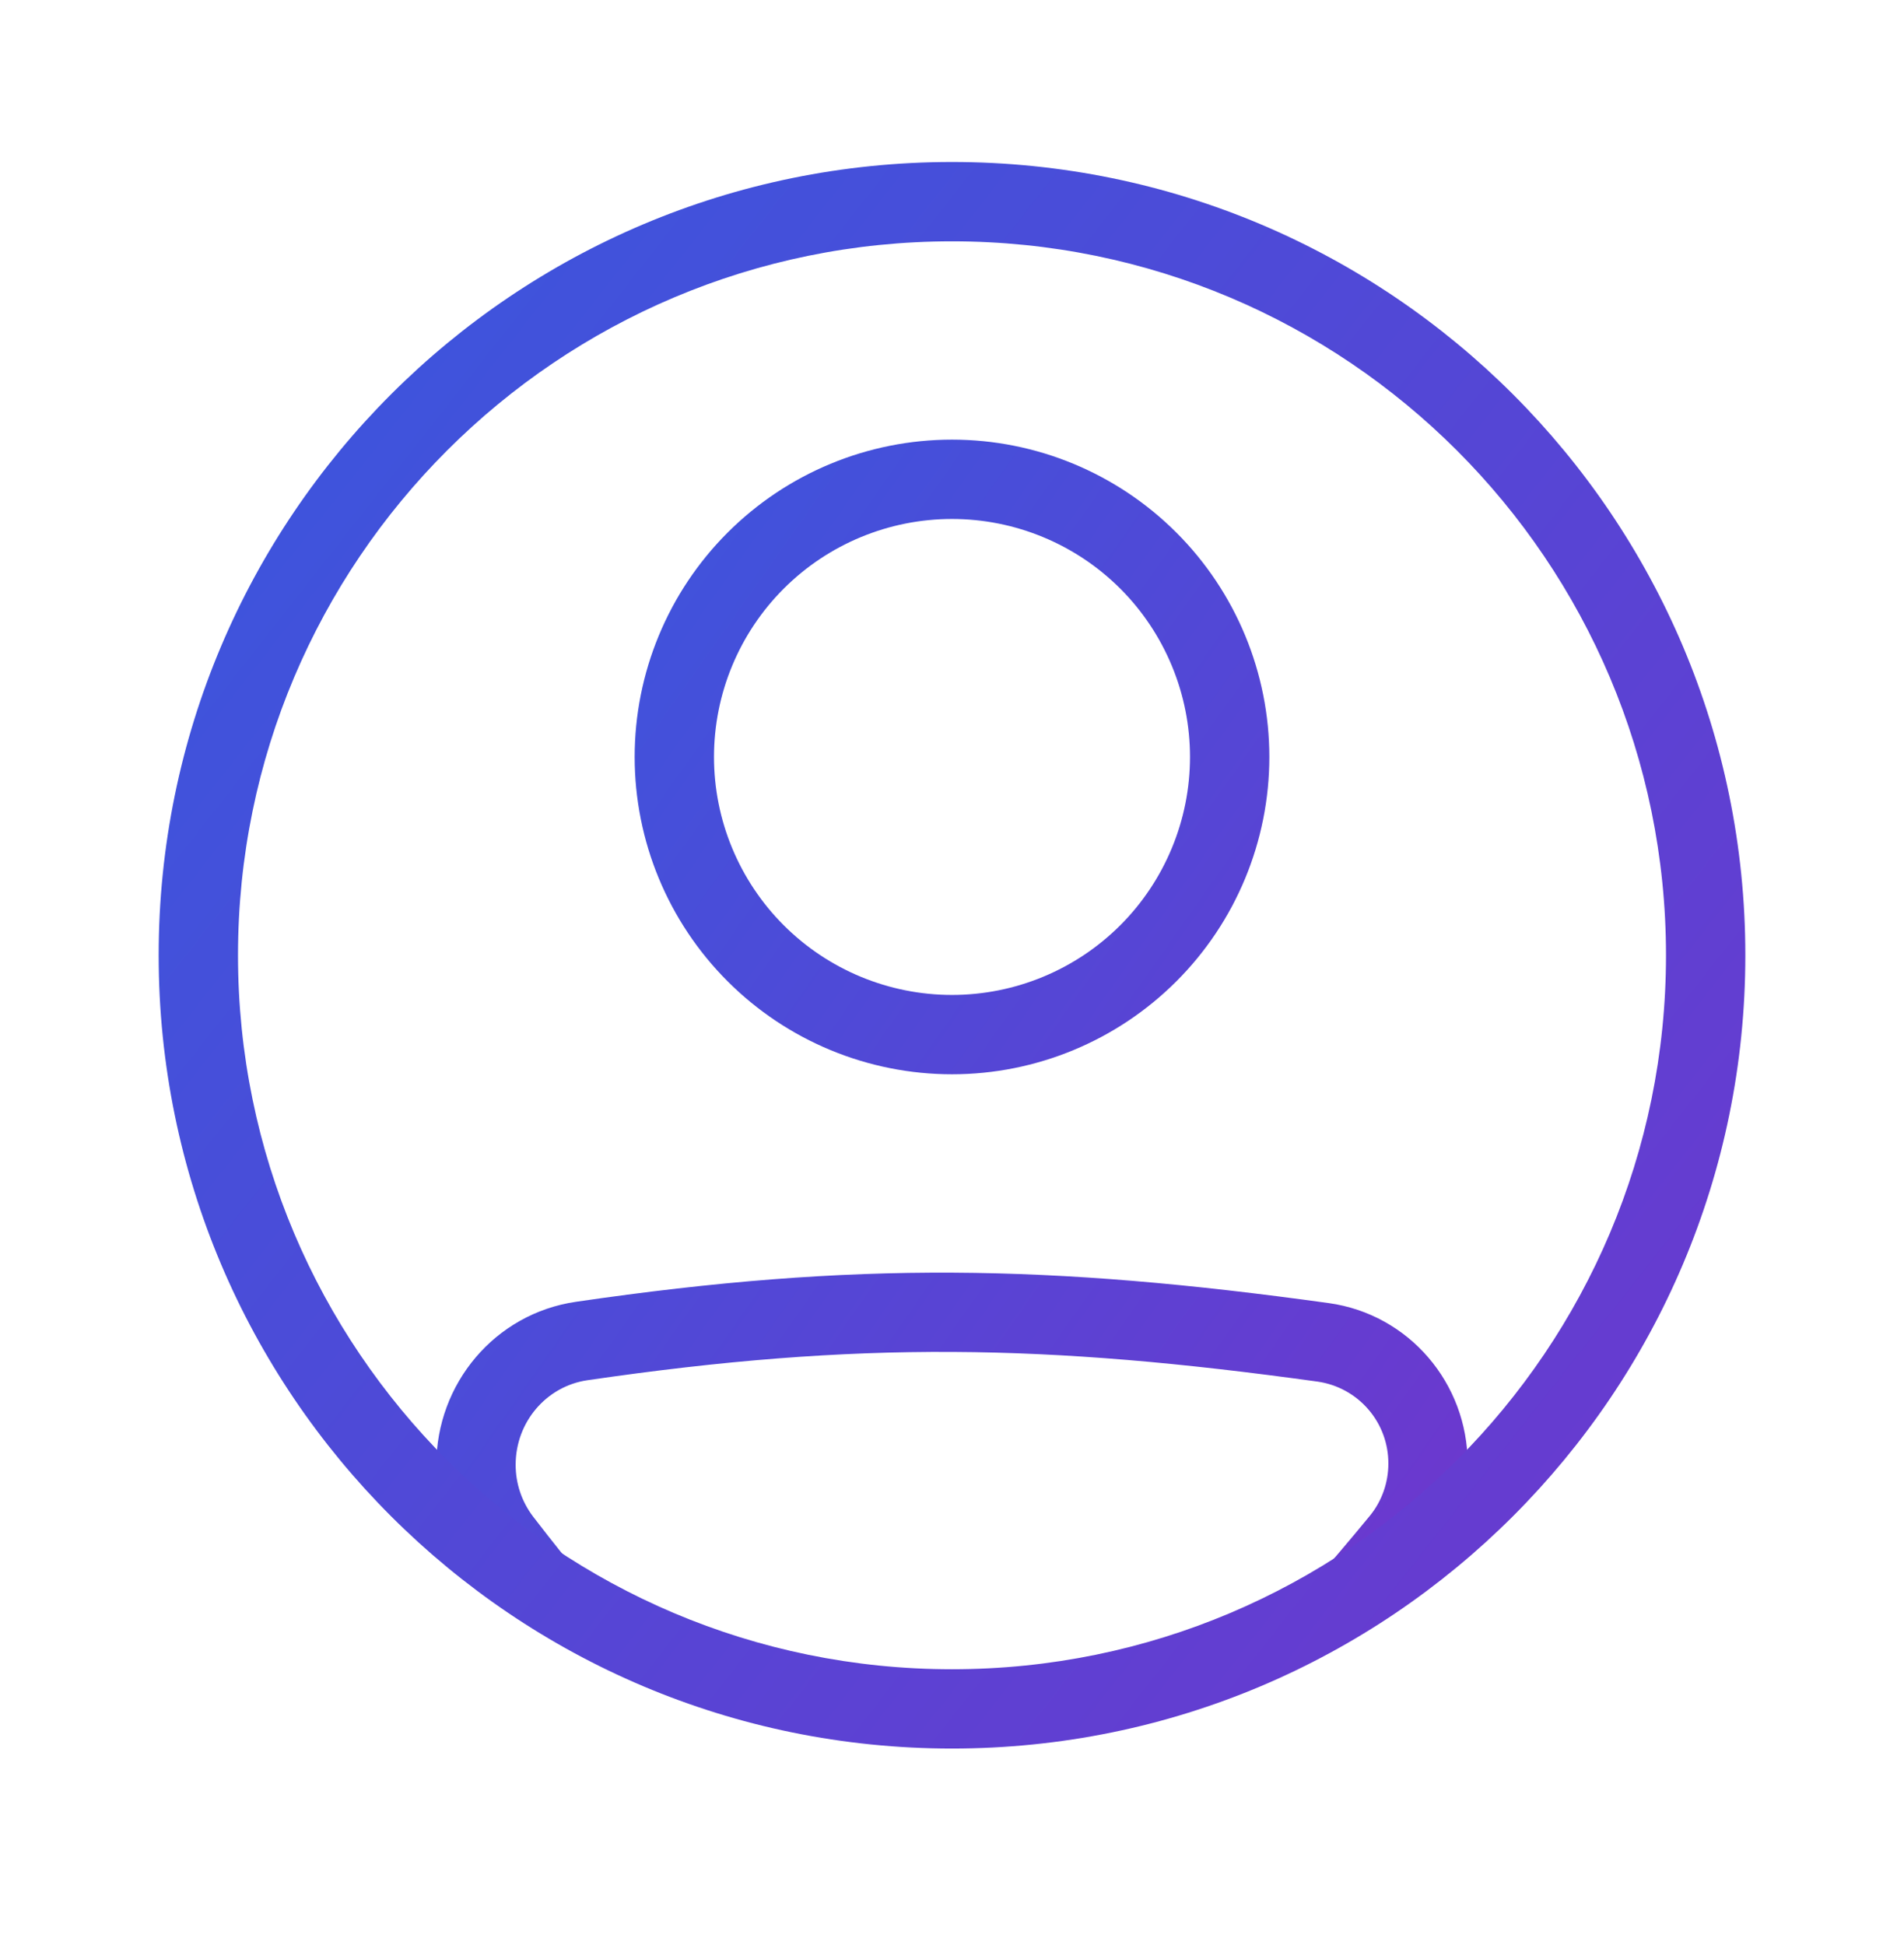
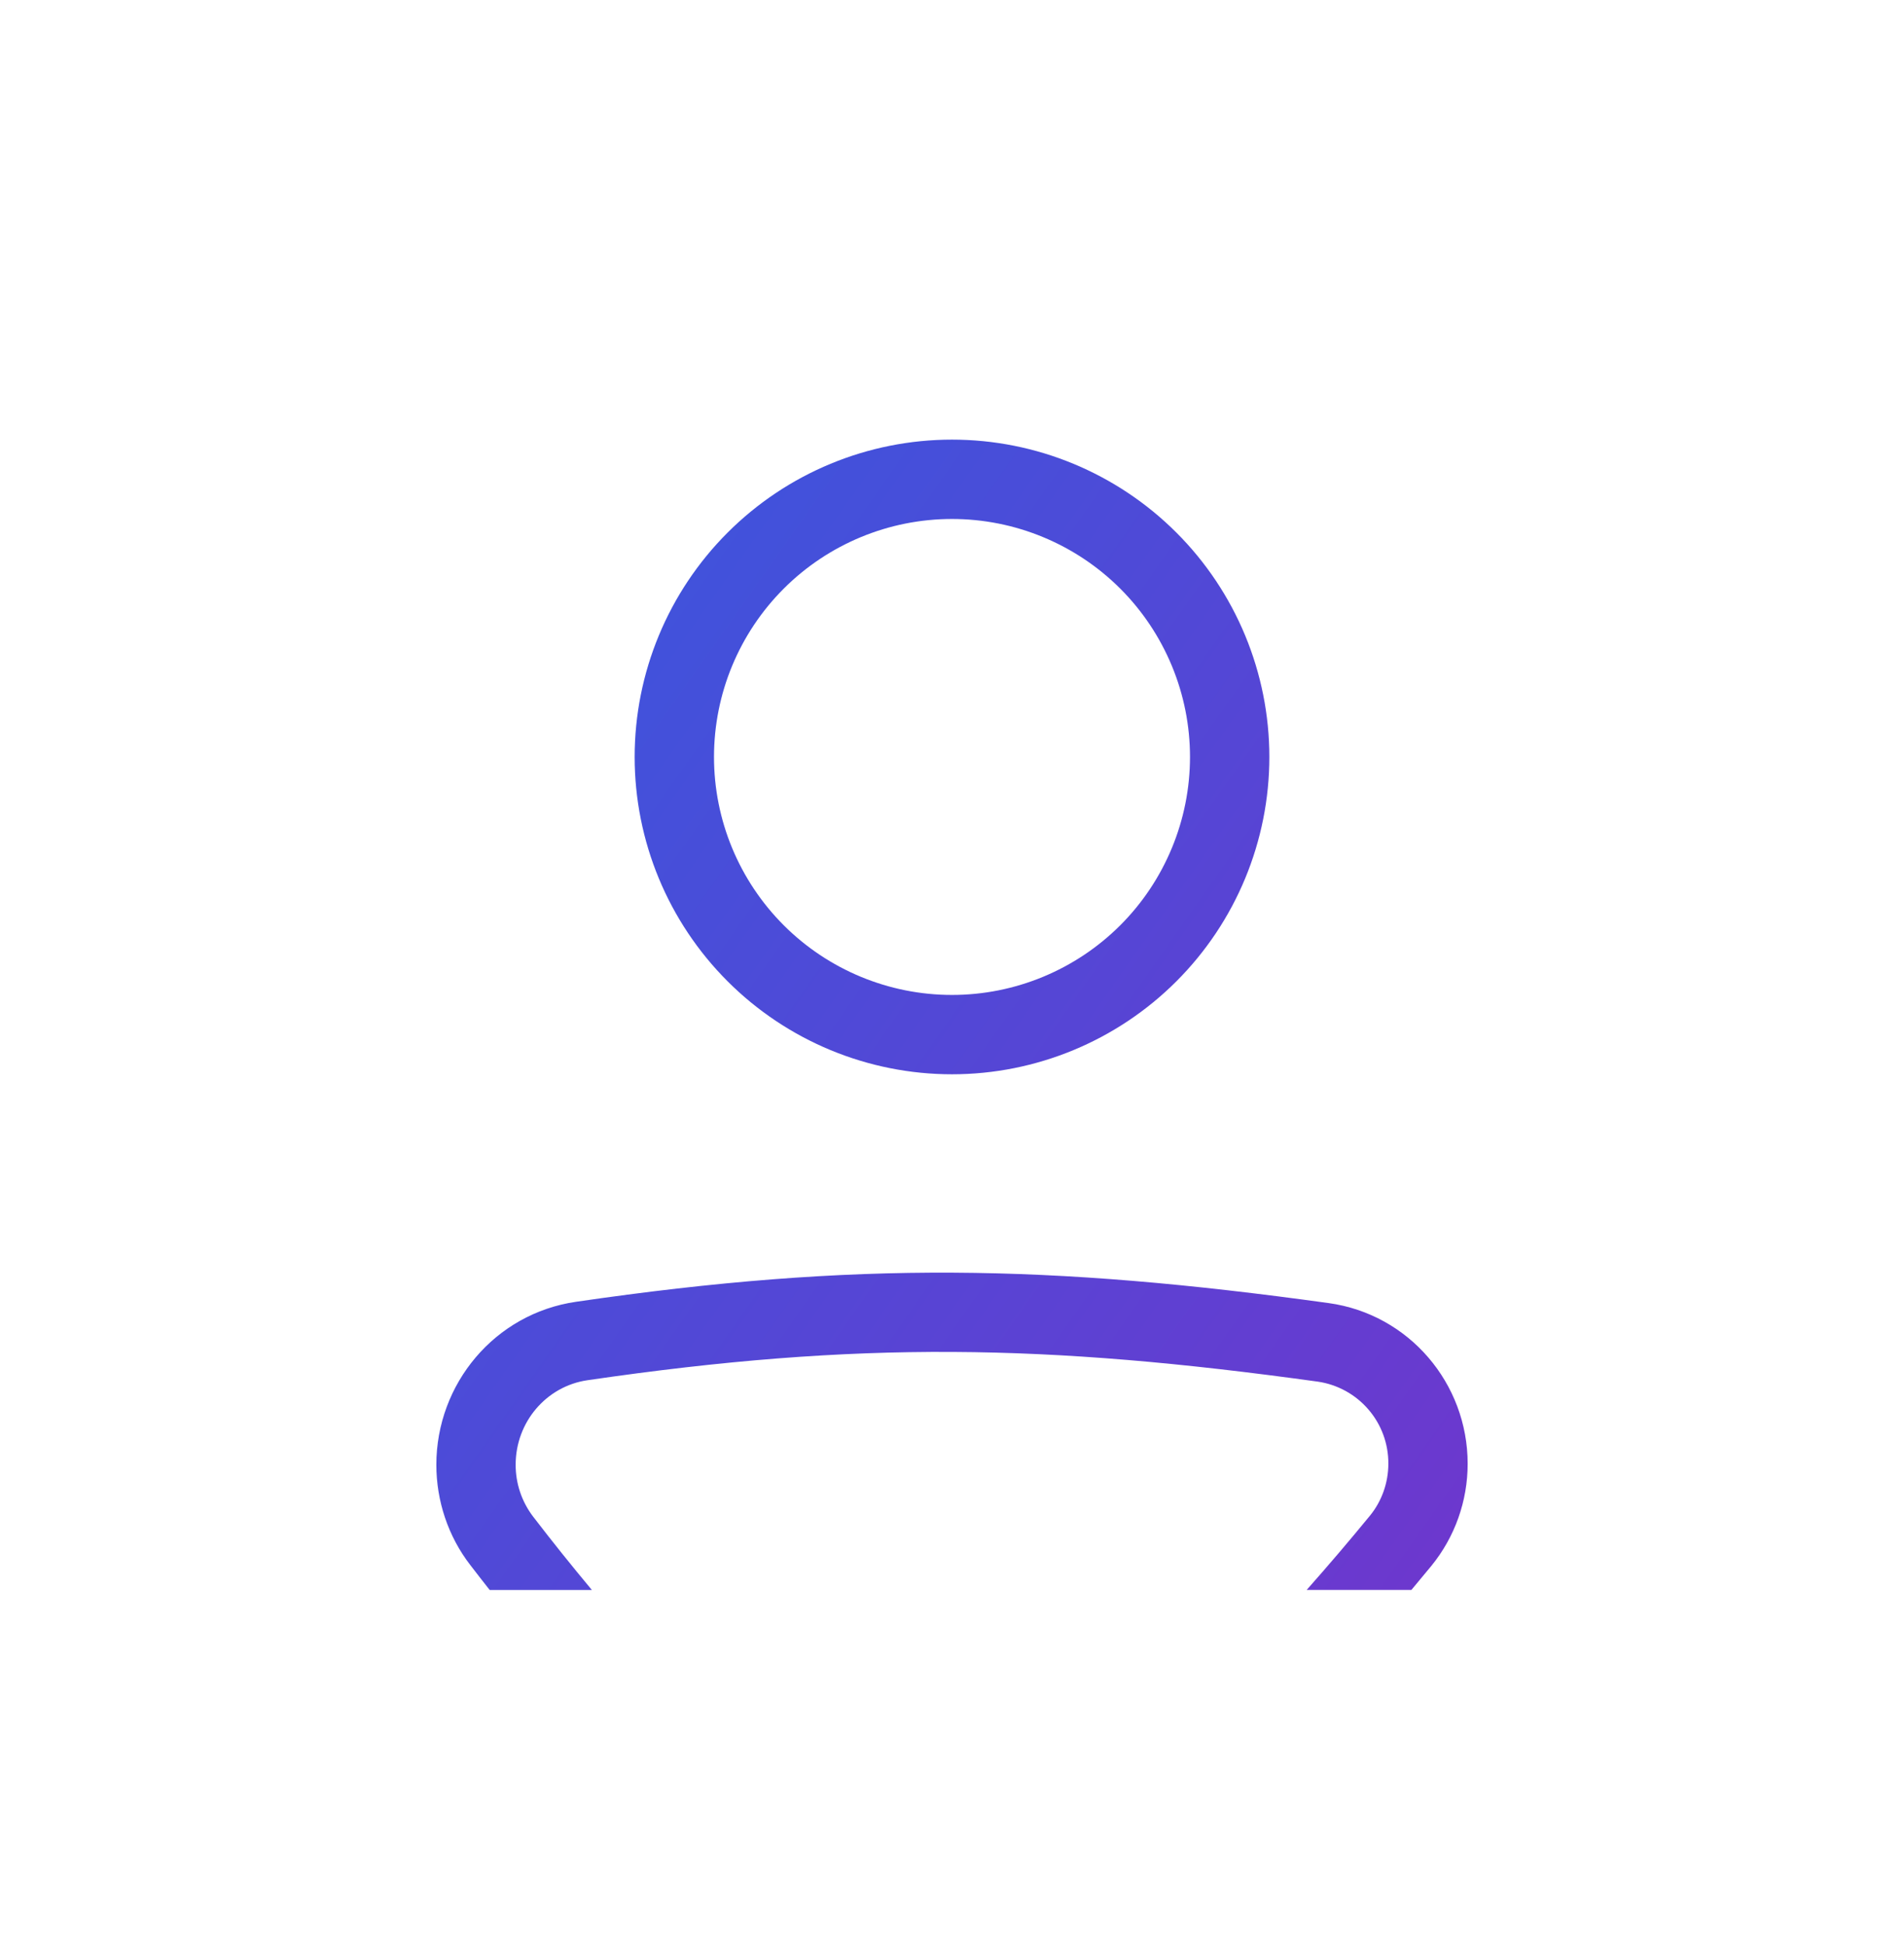
<svg xmlns="http://www.w3.org/2000/svg" width="46" height="47" viewBox="0 0 46 47" fill="none">
-   <path fill-rule="evenodd" clip-rule="evenodd" d="M14.192 33.348C20.752 32.39 25.268 32.472 31.837 33.382C32.312 33.451 32.747 33.69 33.06 34.054C33.374 34.418 33.545 34.884 33.542 35.365C33.542 35.825 33.383 36.271 33.098 36.62C32.6 37.228 32.09 37.826 31.569 38.414H34.099C34.258 38.224 34.419 38.031 34.581 37.834C35.149 37.137 35.459 36.265 35.458 35.365C35.458 33.425 34.042 31.753 32.099 31.484C25.376 30.554 20.676 30.465 13.915 31.453C11.952 31.739 10.542 33.437 10.542 35.391C10.542 36.259 10.824 37.116 11.36 37.811C11.518 38.016 11.674 38.218 11.83 38.415H14.299C13.814 37.834 13.34 37.243 12.879 36.642C12.605 36.282 12.457 35.843 12.458 35.39C12.458 34.358 13.2 33.493 14.192 33.348ZM23 24.039C23.755 24.039 24.503 23.89 25.2 23.601C25.898 23.312 26.532 22.889 27.066 22.355C27.6 21.821 28.023 21.187 28.312 20.489C28.601 19.792 28.75 19.044 28.75 18.289C28.75 17.534 28.601 16.786 28.312 16.089C28.023 15.391 27.6 14.757 27.066 14.223C26.532 13.689 25.898 13.266 25.2 12.977C24.503 12.688 23.755 12.539 23 12.539C21.475 12.539 20.012 13.145 18.934 14.223C17.856 15.302 17.25 16.764 17.25 18.289C17.25 19.814 17.856 21.276 18.934 22.355C20.012 23.433 21.475 24.039 23 24.039ZM23 25.956C25.033 25.956 26.983 25.148 28.421 23.71C29.859 22.272 30.667 20.322 30.667 18.289C30.667 16.256 29.859 14.306 28.421 12.868C26.983 11.43 25.033 10.622 23 10.622C20.967 10.622 19.017 11.43 17.579 12.868C16.141 14.306 15.333 16.256 15.333 18.289C15.333 20.322 16.141 22.272 17.579 23.71C19.017 25.148 20.967 25.956 23 25.956Z" fill="url(#paint0_linear_1_3616)" />
-   <path fill-rule="evenodd" clip-rule="evenodd" d="M23 40.331C32.527 40.331 40.25 32.607 40.25 23.081C40.25 13.554 32.527 5.831 23 5.831C13.473 5.831 5.75 13.554 5.75 23.081C5.75 32.607 13.473 40.331 23 40.331ZM23 42.247C33.586 42.247 42.167 33.666 42.167 23.081C42.167 12.495 33.586 3.914 23 3.914C12.414 3.914 3.833 12.495 3.833 23.081C3.833 33.666 12.414 42.247 23 42.247Z" fill="url(#paint1_linear_1_3616)" />
+   <path fill-rule="evenodd" clip-rule="evenodd" d="M14.192 33.348C20.752 32.39 25.268 32.472 31.837 33.382C32.312 33.451 32.747 33.69 33.06 34.054C33.374 34.418 33.545 34.884 33.542 35.365C33.542 35.825 33.383 36.271 33.098 36.62C32.6 37.228 32.09 37.826 31.569 38.414H34.099C34.258 38.224 34.419 38.031 34.581 37.834C35.149 37.137 35.459 36.265 35.458 35.365C35.458 33.425 34.042 31.753 32.099 31.484C25.376 30.554 20.676 30.465 13.915 31.453C11.952 31.739 10.542 33.437 10.542 35.391C10.542 36.259 10.824 37.116 11.36 37.811C11.518 38.016 11.674 38.218 11.83 38.415H14.299C13.814 37.834 13.34 37.243 12.879 36.642C12.605 36.282 12.457 35.843 12.458 35.39C12.458 34.358 13.2 33.493 14.192 33.348M23 24.039C23.755 24.039 24.503 23.89 25.2 23.601C25.898 23.312 26.532 22.889 27.066 22.355C27.6 21.821 28.023 21.187 28.312 20.489C28.601 19.792 28.75 19.044 28.75 18.289C28.75 17.534 28.601 16.786 28.312 16.089C28.023 15.391 27.6 14.757 27.066 14.223C26.532 13.689 25.898 13.266 25.2 12.977C24.503 12.688 23.755 12.539 23 12.539C21.475 12.539 20.012 13.145 18.934 14.223C17.856 15.302 17.25 16.764 17.25 18.289C17.25 19.814 17.856 21.276 18.934 22.355C20.012 23.433 21.475 24.039 23 24.039ZM23 25.956C25.033 25.956 26.983 25.148 28.421 23.71C29.859 22.272 30.667 20.322 30.667 18.289C30.667 16.256 29.859 14.306 28.421 12.868C26.983 11.43 25.033 10.622 23 10.622C20.967 10.622 19.017 11.43 17.579 12.868C16.141 14.306 15.333 16.256 15.333 18.289C15.333 20.322 16.141 22.272 17.579 23.71C19.017 25.148 20.967 25.956 23 25.956Z" fill="url(#paint0_linear_1_3616)" />
  <defs>
    <linearGradient id="paint0_linear_1_3616" x1="-17.95" y1="3.797" x2="73.379" y2="68.04" gradientUnits="userSpaceOnUse">
      <stop stop-color="#0E71EB" />
      <stop offset="1" stop-color="#B60BB7" />
    </linearGradient>
    <linearGradient id="paint1_linear_1_3616" x1="-40" y1="-5.5" x2="90" y2="96.5" gradientUnits="userSpaceOnUse">
      <stop stop-color="#0E71EB" />
      <stop offset="1" stop-color="#B60BB7" />
    </linearGradient>
  </defs>
</svg>